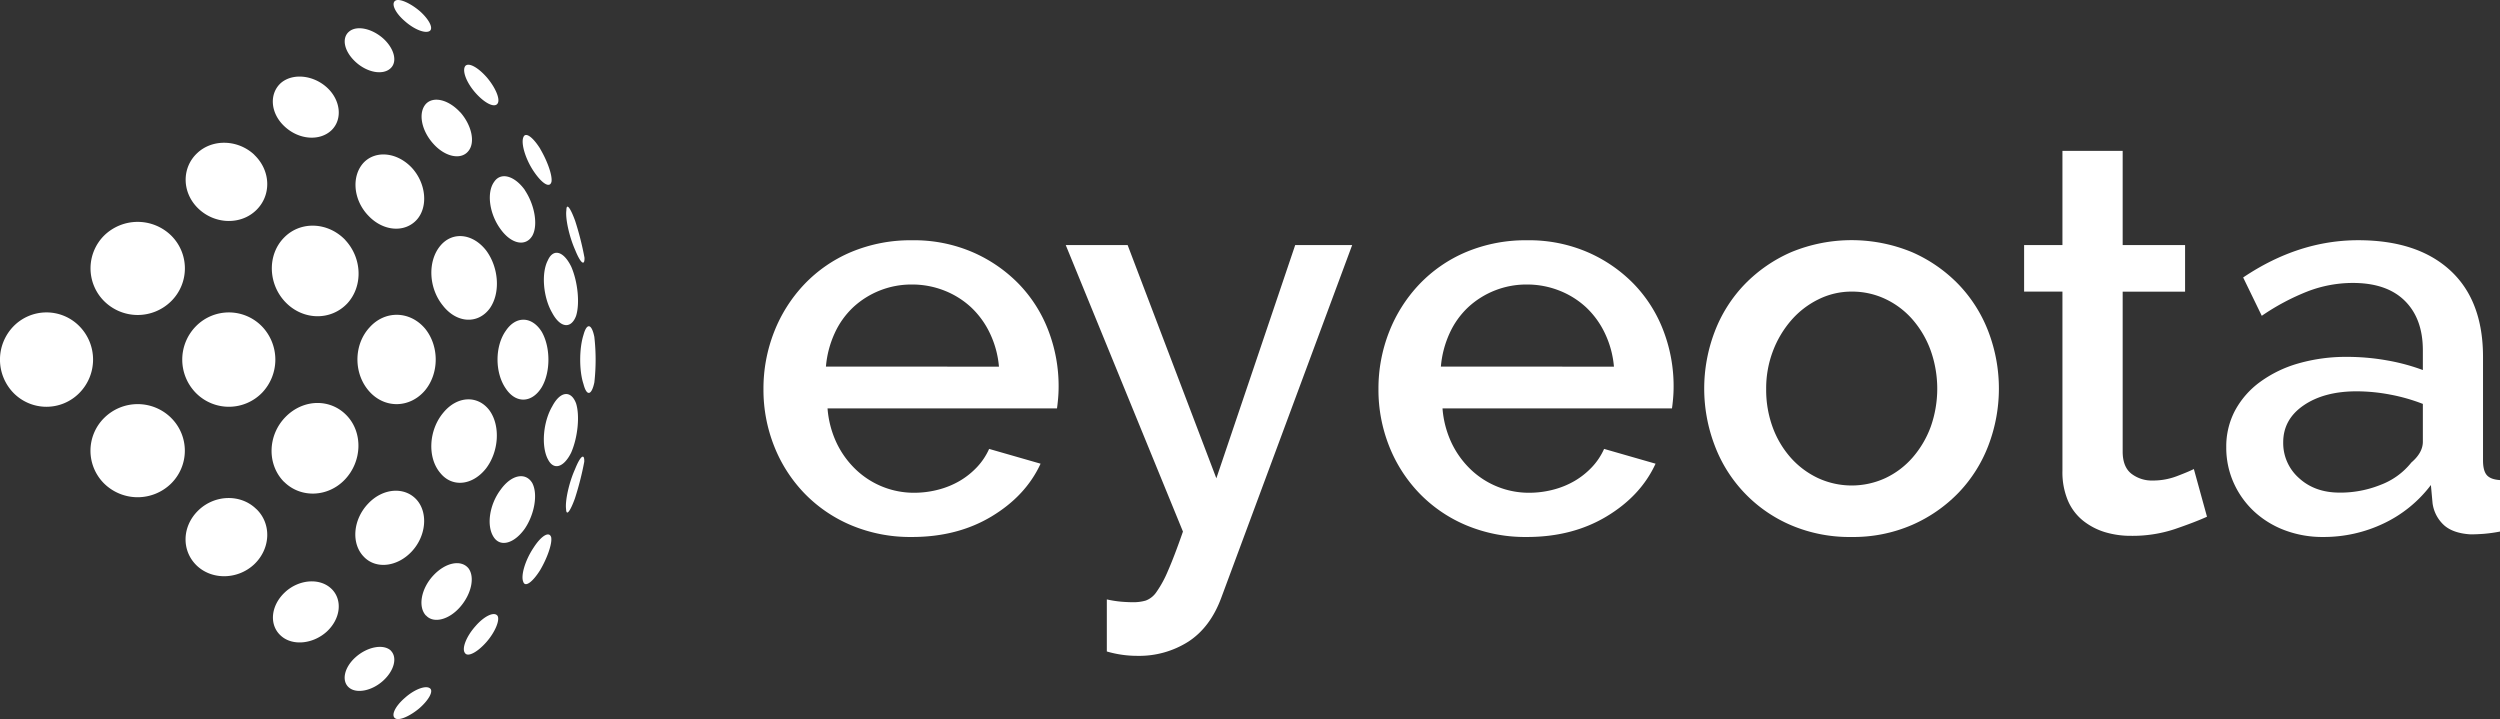
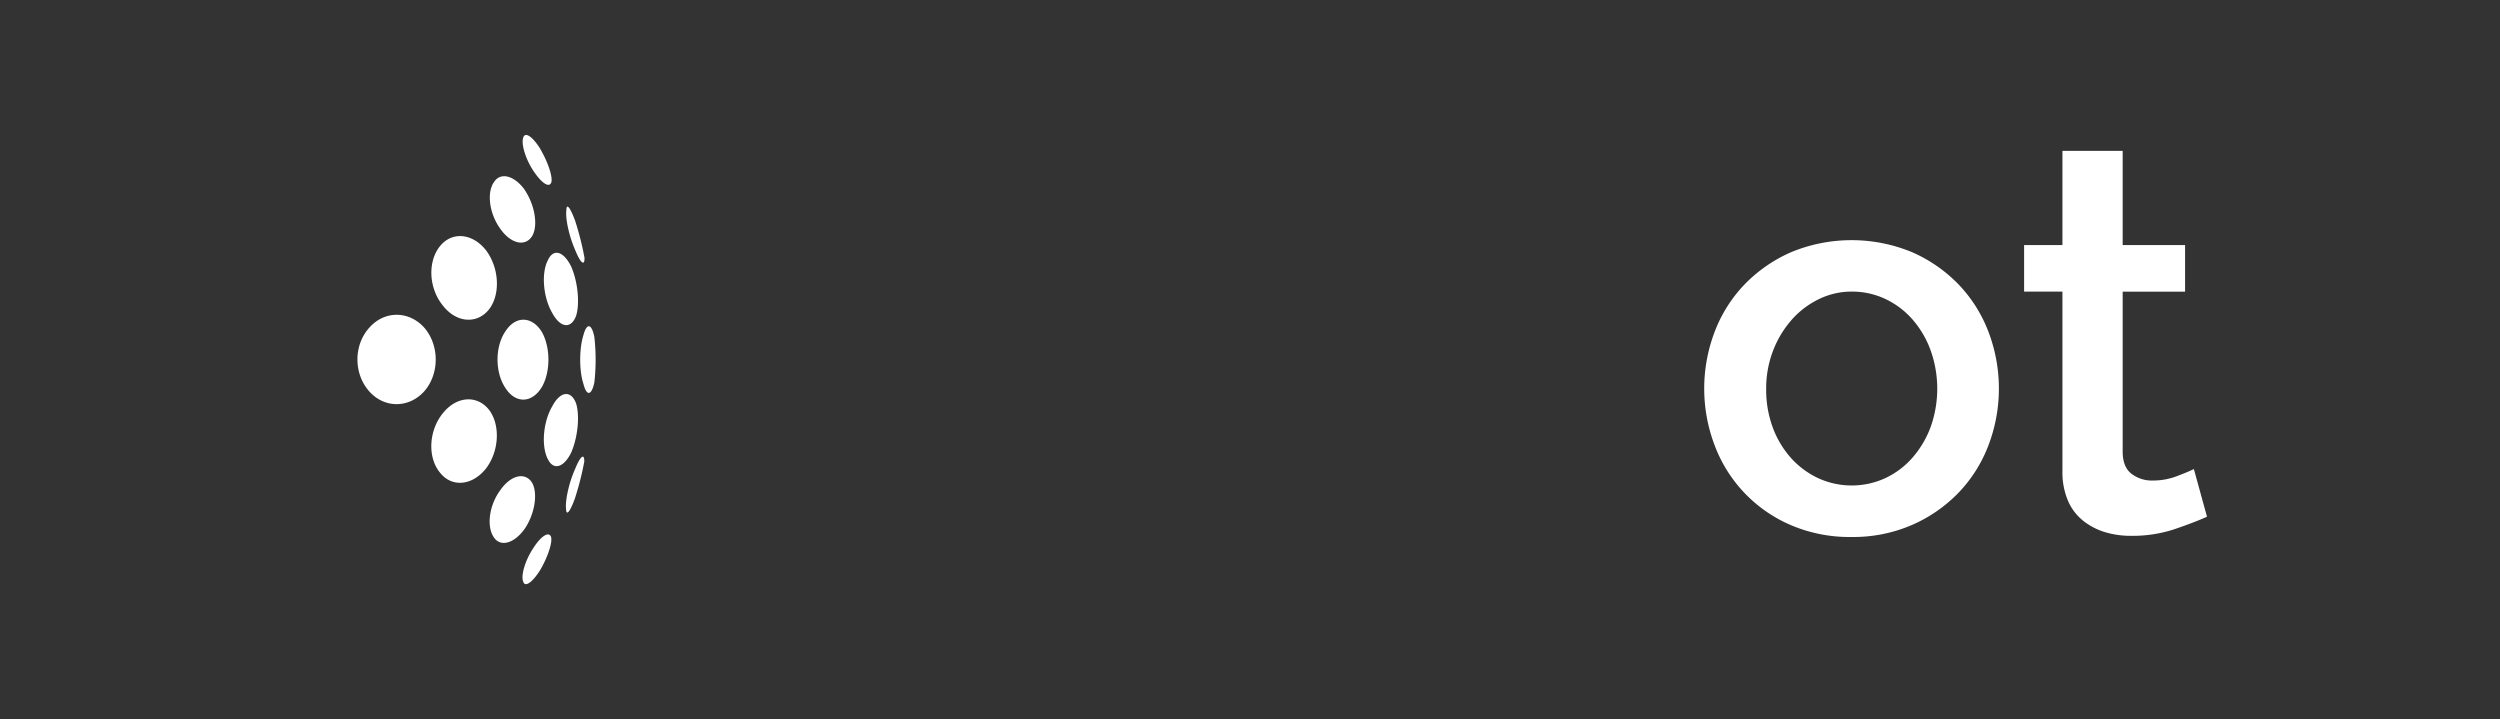
<svg xmlns="http://www.w3.org/2000/svg" viewBox="0 0 1104.08 317.59">
  <rect x="0" y="0" width="1104.08" height="317.59" fill="#333333" stroke="none" />
  <defs>
    <style>.a,.b{fill:#fff;}.a{fill-rule:evenodd;}</style>
  </defs>
  <title>Asset 1</title>
  <path class="a" d="M235.14,213.45c-2.85-5-9.14-4-14,2.75-5.1,6.73-6.38,16.17-3.06,21.07,3,4.53,9.1,2.68,13.69-3.8,4.28-6.34,5.82-15.15,3.37-20Zm27.36-64.58c-1.2-6-3.34-6.41-4.82-.94-1.92,6-1.93,15.91,0,21.67,1.46,5.66,3.62,5,4.81-.74a90.07,90.07,0,0,0,0-20Zm-39.1,22.76c-4.9-7-4.9-18.71,0-25.58,4.54-6.77,11.65-6.35,15.9.56,3.87,6.86,3.86,17.63,0,24.31-4.27,7.08-11.38,7.48-15.9.71ZM187.62,145c-6.65-7.75-17.6-8.05-24.44-.37-7.1,7.72-7.1,20.5,0,28.33,6.86,7.58,17.8,7.28,24.45-.46,6.39-7.62,6.4-19.75,0-27.5Zm8.14-9.83c6.2,7.71,15.43,8,20.56,1,4.76-6.77,4-18-1.62-25.56-5.93-7.59-14.94-8.52-20.3-2-5.66,6.88-5.11,18.82,1.36,26.54Zm56.51-17.42c2.9,6.65,3.89,16.26,2.14,21.78-2.19,5.81-6.93,5.39-10.54-1.36-4-6.84-4.87-17.57-1.94-23.16,2.43-5.47,7-4.09,10.34,2.74ZM254,97.52c-2.08-5.72-3.84-8.09-3.87-4.66-.51,3.54,1.2,11.53,3.9,17.59,2.34,5.81,4.22,7.26,4.1,3.36A130.22,130.22,0,0,0,254,97.52ZM238.61,65.75c-3.31-5.28-6.52-7.57-7.45-5.2-1.19,2.7.88,9.72,4.6,15.2s7.13,7.52,7.81,4.44c.4-2.79-1.82-9.06-5-14.45ZM231.8,84c4.34,6.52,5.87,15.32,3.36,20-2.85,5-9.14,3.95-13.94-2.59-5.09-6.74-6.43-16.34-3-21.08,3-4.53,9.11-2.67,13.61,3.64Zm-15.51,97.42c4.75,6.78,4,18-1.6,25.4-5.93,7.58-15,8.65-20.3,2-5.7-6.75-5.1-18.83,1.37-26.54,6.19-7.57,15.42-7.89,20.53-.87Zm25.58,21.22c-2.88-5.76-2-16.32,2-23.15,3.63-6.93,8.36-7.16,10.54-1.35,1.74,5.52.74,15.13-2.17,21.77-3.28,6.64-7.88,8-10.35,2.72ZM250,224.85c.11,3.24,1.8,1.05,3.88-4.66a131.3,131.3,0,0,0,4.15-16.28c.12-3.9-1.71-2.65-4.1,3.35-2.65,5.87-4.42,14-3.93,17.59Zm-6.55,12.66c.4,2.79-1.83,9.06-4.9,14.26-3.31,5.28-6.62,7.74-7.45,5.2-1.19-2.7.8-9.55,4.61-15.2C239.24,236.32,242.79,234.42,243.47,237.5Z" />
-   <path class="a" d="M185.27,4.81c-4.09-3.45-8.9-5.6-10.63-4.53-2,1.18-.26,5.26,4.08,9,4.41,3.93,9.4,5.74,11.2,4.29,1.48-1.37-.63-5.24-4.65-8.77ZM215,34.18c-3.93-4.47-8-6.66-9.47-5.08-1.58,1.94.36,7.32,4.54,12s8.56,6.75,9.78,4.46c1.06-2-1.14-7-4.85-11.38ZM203.3,49.6c5,5.71,6.65,13.21,3.64,17-3.17,4.18-10.22,2.8-15.47-3-5.49-6-6.89-13.94-3.32-17.77,3.4-3.48,10.07-1.76,15.15,3.83ZM162.58,95.14c6.6,7.11,16.3,7.79,21.6,1.77,5-5.77,3.93-16-2.25-22.76-6.37-6.82-15.77-7.94-21.21-2.45-5.59,5.86-4.81,16.43,1.85,23.43ZM152.47,106c7.48,8,7.9,20.4.91,28-7.25,7.7-19.48,7.55-27.27-.51s-8.15-21-.62-28.59c7.3-7.44,19.38-6.85,27,1.08ZM86.59,173.62a20.45,20.45,0,0,0,29.09-.11,21.17,21.17,0,0,0,0-29.37A20.38,20.38,0,0,0,86.61,144a21,21,0,0,0,0,29.64Zm38.81,39.15c-7.51-7.62-7.27-20.46.66-28.59s20.05-8.27,27.26-.47c7,7.53,6.55,20.05-.94,28s-19.63,8.42-27,1Zm35.29,33.12c5.35,5.6,14.75,4.49,21.13-2.32s7.3-17,2.28-22.76c-5.29-6-15-5.35-21.54,1.64-6.74,7.09-7.53,17.67-1.87,23.43Zm27.41,25.94c-3.57-3.83-2.17-11.82,3.23-17.64S203.65,247,206.91,251c2.91,3.94,1.24,11.43-3.76,17.13s-11.76,7.29-15,3.68Zm17.33,16.68c1.35,1.74,5.55-.61,9.35-4.92s6-9.56,5-11.54c-1.33-2.13-5.79-.15-9.78,4.46-4.18,4.67-6.26,10.2-4.55,12ZM189.89,304c-1.8-1.45-6.8.36-11.05,4.17-4.49,3.86-6.27,7.94-4.23,9.12,1.74,1.07,6.55-1.07,10.63-4.53,4.17-3.66,6.28-7.53,4.65-8.77Zm-17.34-16.69c3.06,3,1.56,8.85-3.33,13.3s-11.55,5.81-14.92,3.18c-3.61-2.8-2.43-8.91,2.71-13.52s12.2-6,15.55-3Zm-26.12-27.22c-5.09-5-14.5-4.31-20.72,1.6s-6.94,14.47-1.56,19.16c5.1,4.53,14.15,3.58,20.2-1.94,6.12-5.71,7-14,2.08-18.83Zm-33.18-35.21c-6.81-6.78-18.38-6.55-25.69.56s-7.49,18-.47,24.53c6.86,6.33,18.1,5.93,25.2-.78,7.22-6.9,7.71-17.76,1-24.31Zm-37.65-40.3a20.37,20.37,0,0,1-.16,29.09,21.11,21.11,0,0,1-29.32,0A20.38,20.38,0,0,1,46,184.58a21,21,0,0,1,29.61,0ZM35,144a20.37,20.37,0,0,0-29.09.16,21.11,21.11,0,0,0,0,29.32A20.38,20.38,0,0,0,35,173.6,21,21,0,0,0,35,144Zm11-11a20.45,20.45,0,0,1,.11-29.09,21.17,21.17,0,0,1,29.37,0A20.37,20.37,0,0,1,75.61,133,21,21,0,0,1,46,133Zm66.34-64.63c-7.19-6.76-18.44-7.14-25.2-.79-7,6.5-6.87,17.51.46,24.54s18.87,7.35,25.69.56c6.67-6.61,6.26-17.41-1-24.31ZM125.63,55.8c-6.26-5.82-6.84-14.41-1.57-19.16,5.23-4.46,14.27-3.51,20.32,2s7,14,2.07,18.83c-5.19,5-14.5,4.31-20.82-1.67ZM169.25,17c4.9,4.45,6.39,10.31,3.2,13.19-3.34,3.1-10.25,1.91-15.41-2.84s-6.32-10.73-2.71-13.53C157.7,11.16,164.26,12.58,169.25,17Z" />
-   <path class="b" d="M402.71,237.15a67.3,67.3,0,0,1-26.84-5.2,62.31,62.31,0,0,1-20.68-14.15A63.66,63.66,0,0,1,341.88,197a67.45,67.45,0,0,1-4.71-25.15,68.39,68.39,0,0,1,4.71-25.27,64.8,64.8,0,0,1,13.31-21,61.62,61.62,0,0,1,20.68-14.27,67.93,67.93,0,0,1,27.09-5.2,65.19,65.19,0,0,1,26.72,5.32,64,64,0,0,1,20.43,14.15,60.68,60.68,0,0,1,12.94,20.56,68.38,68.38,0,0,1,4.47,24.55c0,1.94-.09,3.75-.24,5.44s-.32,3.11-.48,4.24H365.47a43.31,43.31,0,0,0,4,15.24,40,40,0,0,0,8.47,11.73,37.14,37.14,0,0,0,25.76,10.28,42.34,42.34,0,0,0,10.52-1.33,37.1,37.1,0,0,0,9.55-3.87,34.21,34.21,0,0,0,7.74-6.17,28.85,28.85,0,0,0,5.32-8l22.73,6.53Q453,219,437.9,228.08T402.71,237.15Zm38.46-75.22a42.56,42.56,0,0,0-4-14.75,38.07,38.07,0,0,0-8.34-11.49A37.48,37.48,0,0,0,417,128.31a38.72,38.72,0,0,0-14.27-2.66,37.83,37.83,0,0,0-25.88,10,36.46,36.46,0,0,0-8.22,11.49,44.26,44.26,0,0,0-3.87,14.75Z" />
-   <path class="b" d="M488.81,264.72a49.75,49.75,0,0,0,6.29,1c1.94.16,3.71.24,5.32.24a19.45,19.45,0,0,0,5.57-.73,9.82,9.82,0,0,0,4.71-3.75,48.61,48.61,0,0,0,5.08-9.31q2.78-6.29,6.65-17.41L470.67,108.24H498l39.18,103,34.82-103h25.16L539.35,264q-4.84,13.06-14.51,19.35a40.36,40.36,0,0,1-22.49,6.29,47.44,47.44,0,0,1-13.54-1.93Z" />
-   <path class="b" d="M674.31,237.15a67.3,67.3,0,0,1-26.84-5.2,62.31,62.31,0,0,1-20.68-14.15A63.66,63.66,0,0,1,613.48,197a67.45,67.45,0,0,1-4.71-25.15,68.39,68.39,0,0,1,4.71-25.27,64.8,64.8,0,0,1,13.31-21,61.62,61.62,0,0,1,20.68-14.27,67.93,67.93,0,0,1,27.09-5.2,65.19,65.19,0,0,1,26.72,5.32,64,64,0,0,1,20.43,14.15,60.68,60.68,0,0,1,12.94,20.56,68.38,68.38,0,0,1,4.47,24.55c0,1.94-.09,3.75-.24,5.44s-.32,3.11-.48,4.24H637.06a43.31,43.31,0,0,0,4,15.24,40,40,0,0,0,8.47,11.73,37.14,37.14,0,0,0,25.76,10.28,42.34,42.34,0,0,0,10.52-1.33,37.1,37.1,0,0,0,9.55-3.87,34.21,34.21,0,0,0,7.74-6.17,28.85,28.85,0,0,0,5.32-8l22.73,6.53Q724.62,219,709.5,228.08T674.31,237.15Zm38.46-75.22a42.56,42.56,0,0,0-4-14.75,38.07,38.07,0,0,0-8.34-11.49,37.48,37.48,0,0,0-11.85-7.38,38.72,38.72,0,0,0-14.27-2.66,37.83,37.83,0,0,0-25.88,10,36.46,36.46,0,0,0-8.22,11.49,44.26,44.26,0,0,0-3.87,14.75Z" />
  <path class="b" d="M817.72,237.15a65.78,65.78,0,0,1-27-5.32,61.94,61.94,0,0,1-33.49-35.19,70.48,70.48,0,0,1,0-50.06,61.86,61.86,0,0,1,13.18-20.92A64.47,64.47,0,0,1,791,111.38a69.77,69.77,0,0,1,53.45,0A64.47,64.47,0,0,1,865,125.65a62,62,0,0,1,13.18,20.92,70.48,70.48,0,0,1,0,50.06A62,62,0,0,1,865,217.55a64.29,64.29,0,0,1-20.56,14.27A65.17,65.17,0,0,1,817.72,237.15ZM780,171.84a47.92,47.92,0,0,0,2.9,16.93,42.11,42.11,0,0,0,8,13.42,37.4,37.4,0,0,0,12,8.95,35.5,35.5,0,0,0,29.75,0,36.63,36.63,0,0,0,12-9.07,43.55,43.55,0,0,0,8-13.54,50.48,50.48,0,0,0,0-33.74,43.28,43.28,0,0,0-8-13.67,36.63,36.63,0,0,0-12-9.07,34.32,34.32,0,0,0-14.87-3.27,32.74,32.74,0,0,0-14.63,3.39,38.18,38.18,0,0,0-12,9.19A45.06,45.06,0,0,0,783,155,46.31,46.31,0,0,0,780,171.84Z" />
  <path class="b" d="M974.68,228.2q-5.32,2.42-14.15,5.44a59,59,0,0,1-19.23,3A39.43,39.43,0,0,1,929.58,235a29.12,29.12,0,0,1-9.67-5.08,23,23,0,0,1-6.65-8.82,32.24,32.24,0,0,1-2.42-13.18V128.79H893.91V108.24h16.93V66.64h26.6v41.6H965v20.56H937.44v70.62q0,6.77,3.87,9.8a14.84,14.84,0,0,0,9.43,3,29.67,29.67,0,0,0,10.64-1.93q5.08-1.93,7.5-3.15Z" />
-   <path class="b" d="M1026,237.15a47.18,47.18,0,0,1-17.05-3,41.17,41.17,0,0,1-13.54-8.35,39,39,0,0,1-8.95-12.57,37.89,37.89,0,0,1-3.27-15.72,33.84,33.84,0,0,1,3.87-16.2,37.85,37.85,0,0,1,11-12.58,53.48,53.48,0,0,1,16.93-8.22,76.13,76.13,0,0,1,21.64-2.9,99.48,99.48,0,0,1,17.66,1.57,88.94,88.94,0,0,1,15.72,4.24v-8.71q0-14-8-21.89t-23-7.86a55.41,55.41,0,0,0-19.95,3.75,101.15,101.15,0,0,0-20.19,10.76l-8.22-16.93q24.42-16.44,50.79-16.45,26.13,0,40.63,13.3t14.51,38.21v45.71c0,3.06.56,5.24,1.69,6.53s3.06,2,5.81,2.18v22.73a64.94,64.94,0,0,1-7.14,1c-2.18.16-4.15.24-5.92.24q-7.74-.49-11.73-4.11a16,16,0,0,1-5-9.68l-.73-8a56.37,56.37,0,0,1-20.92,17A61.42,61.42,0,0,1,1026,237.15Zm7.25-19.59a47.84,47.84,0,0,0,18.26-3.5,31.49,31.49,0,0,0,13.42-9.8q5.08-4.35,5.08-9.19V178.38a80.59,80.59,0,0,0-14.39-4.11,79.65,79.65,0,0,0-14.88-1.45q-14.27,0-23.33,6.17t-9.07,16.33a20.6,20.6,0,0,0,7,15.84Q1022.33,217.55,1033.21,217.55Z" />
</svg>